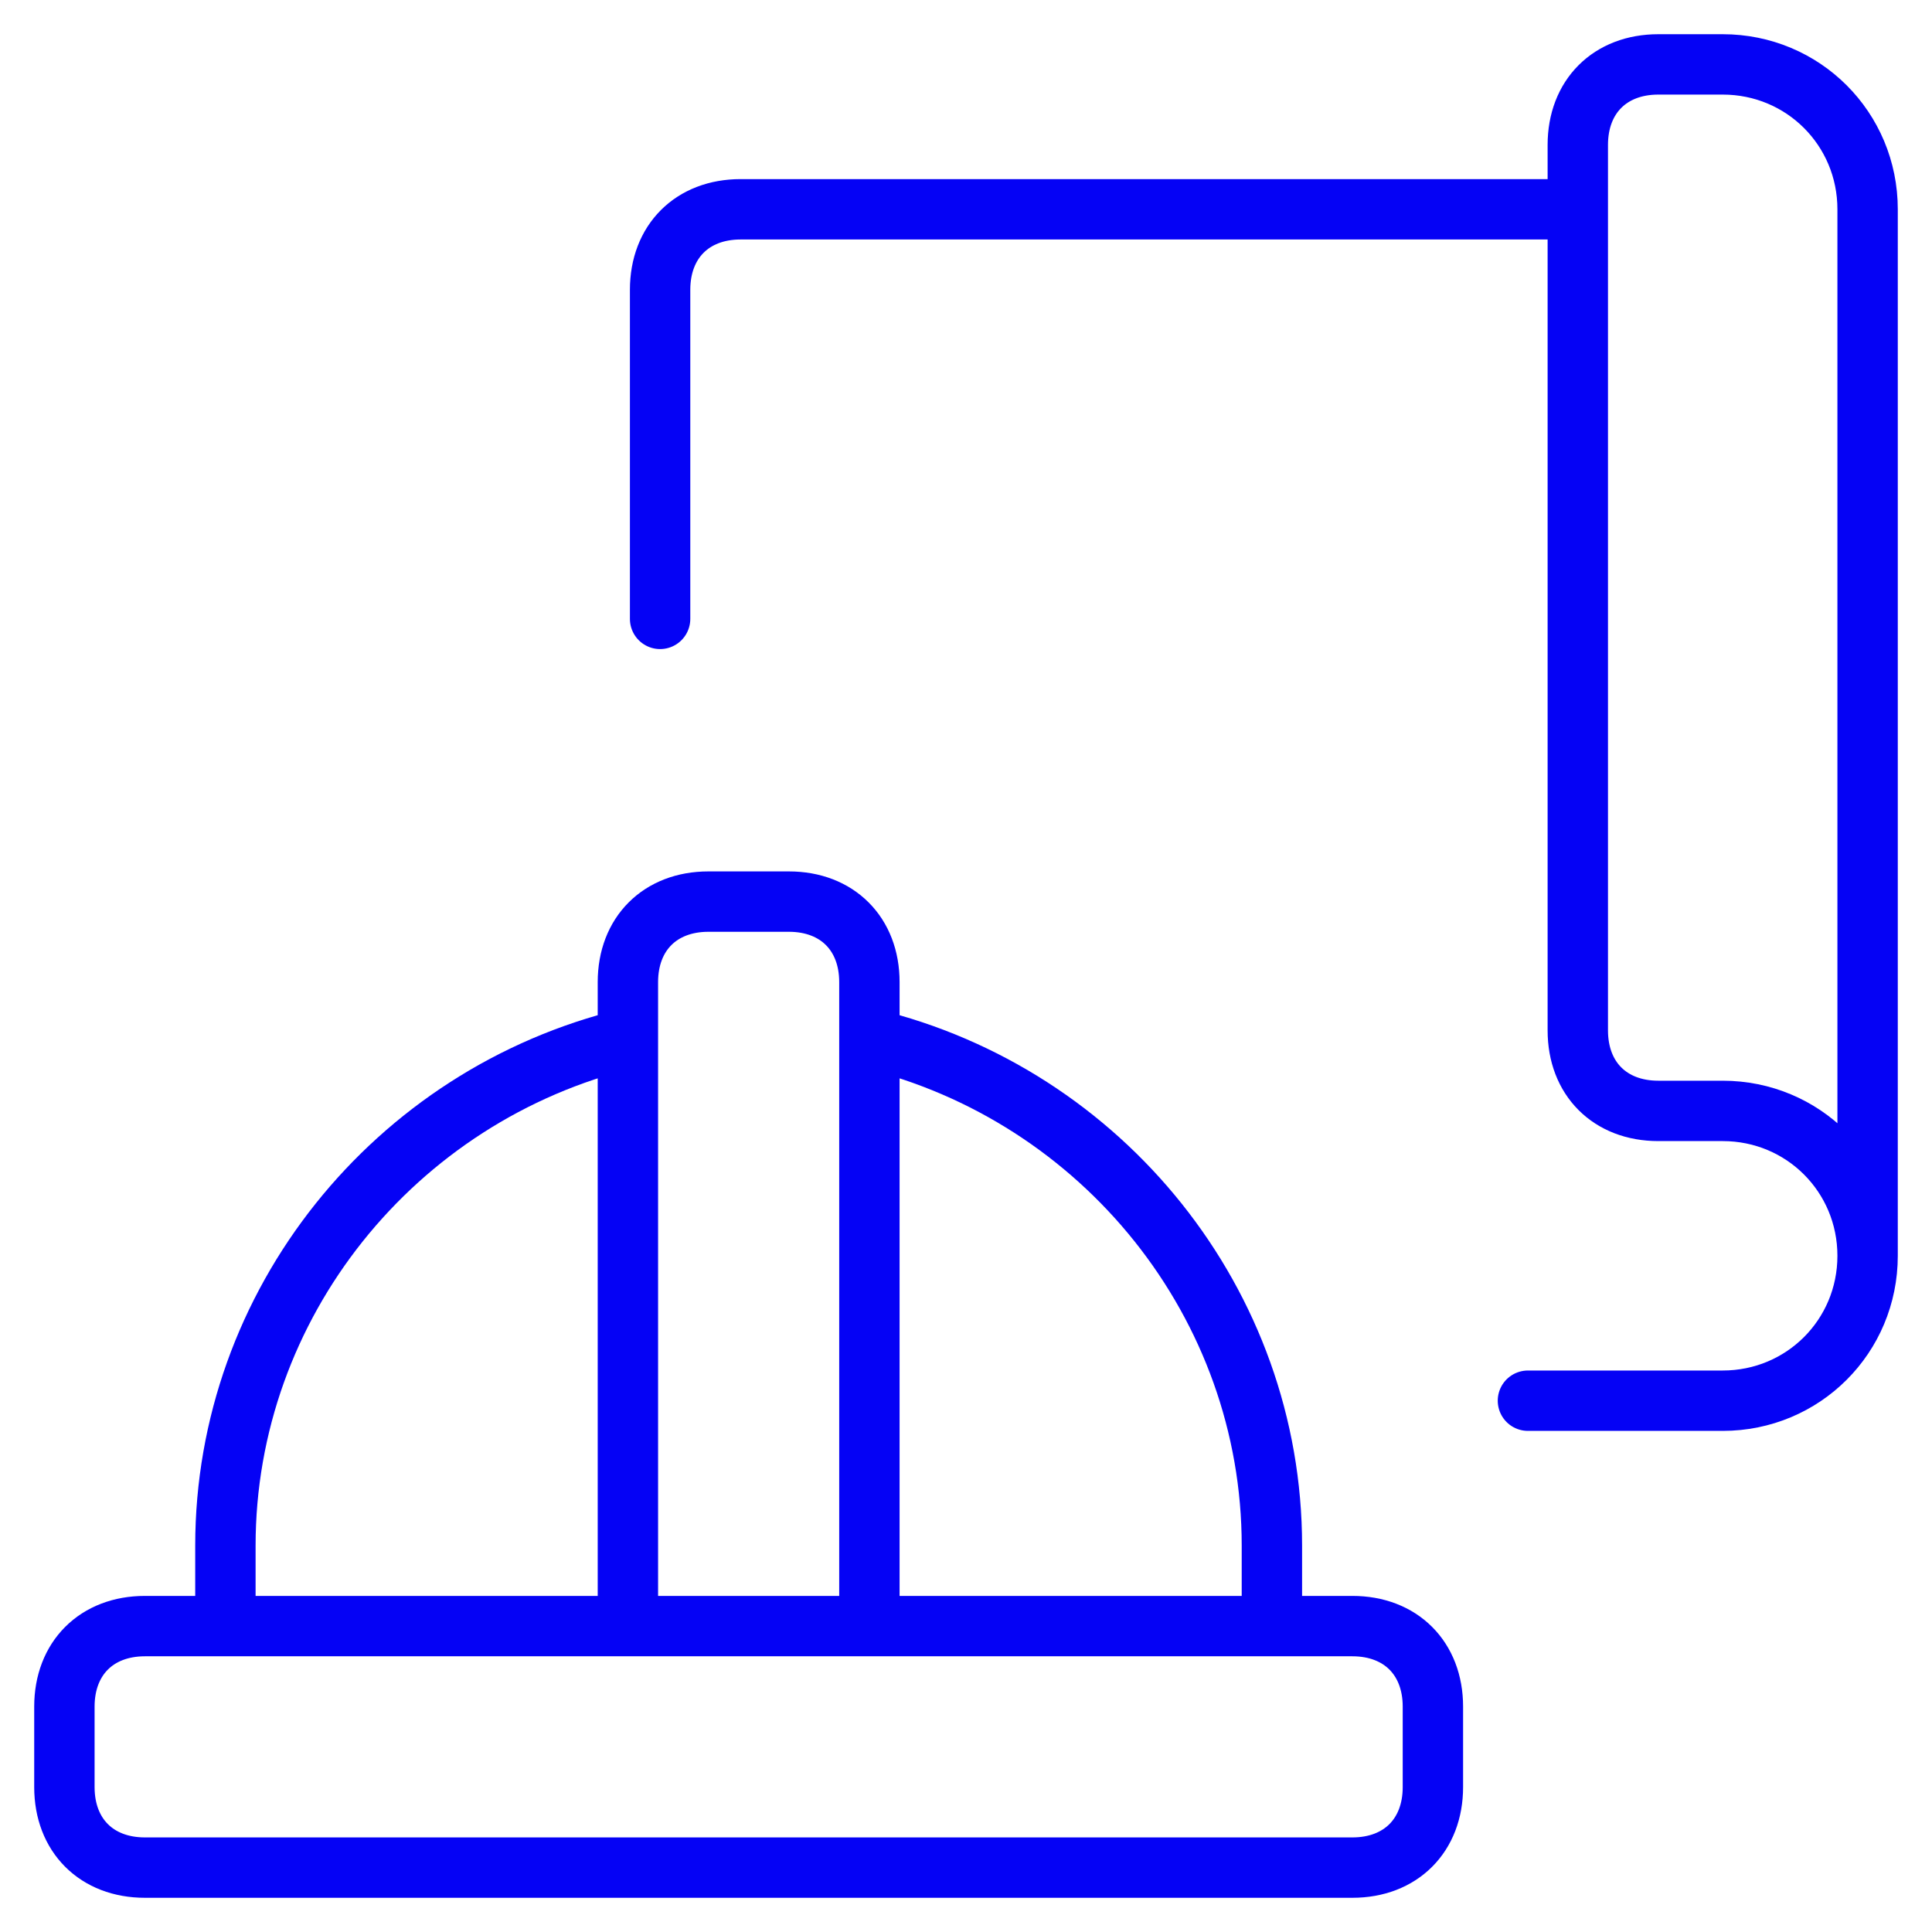
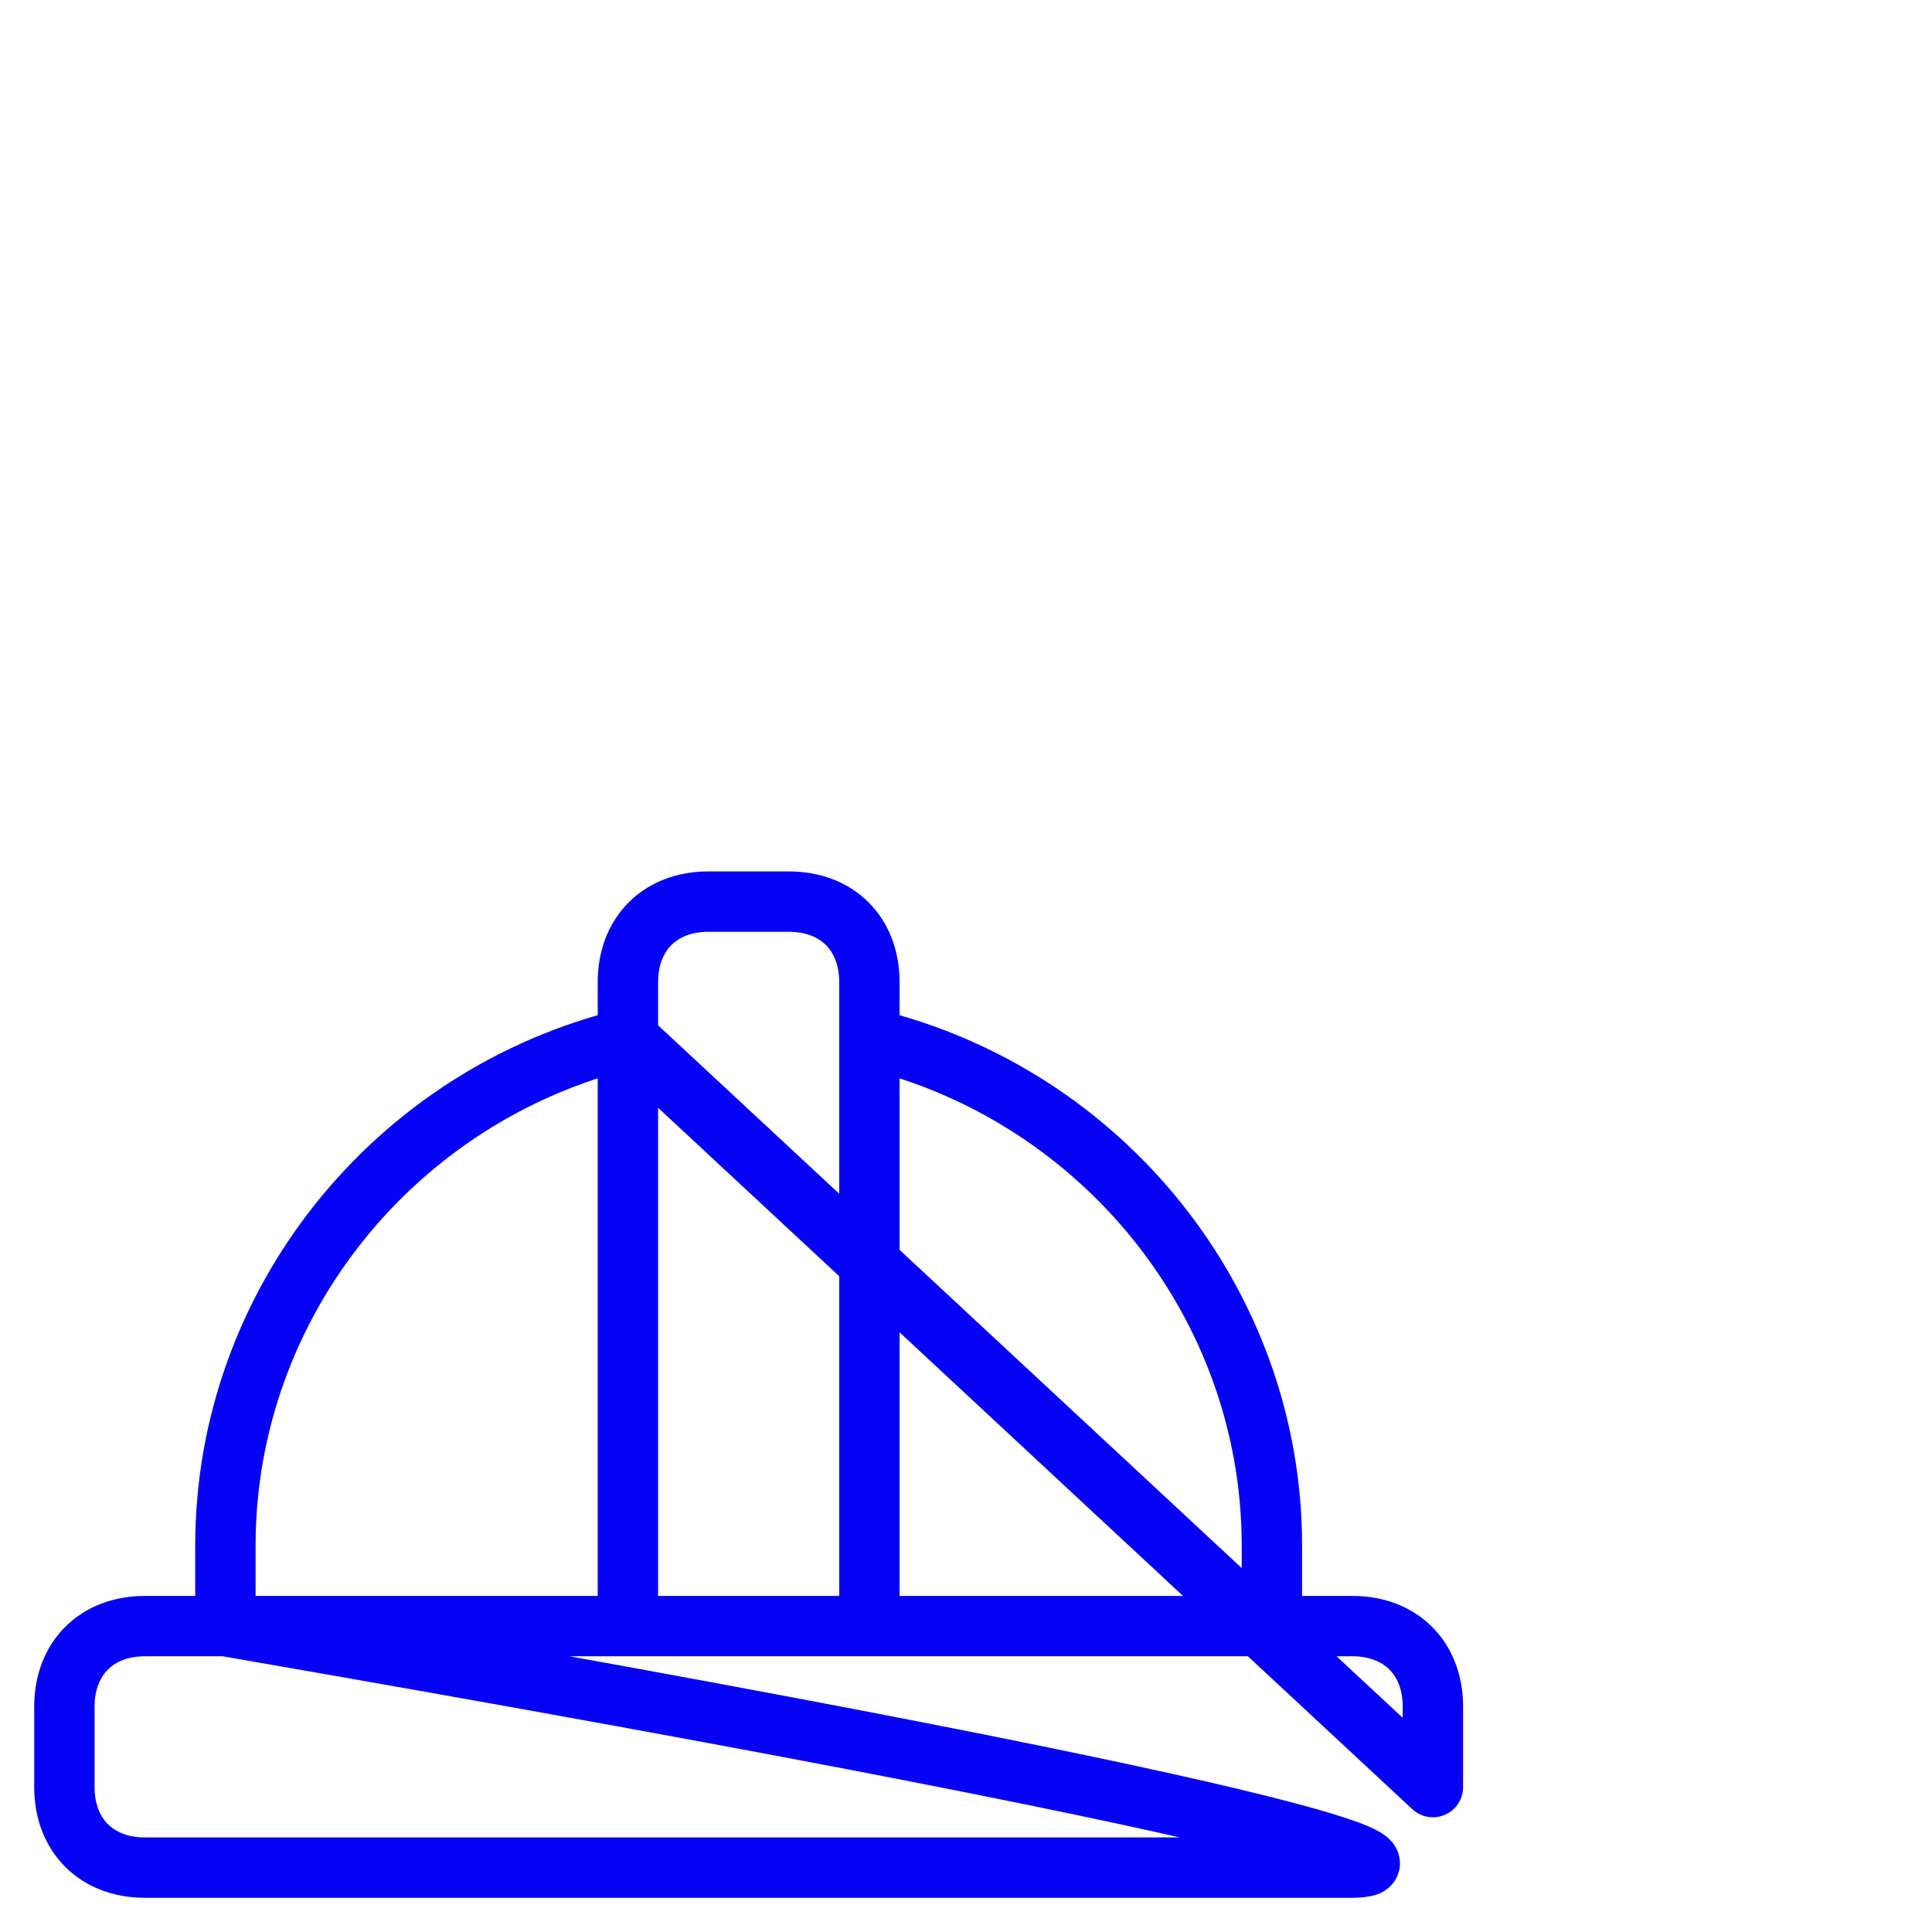
<svg xmlns="http://www.w3.org/2000/svg" width="48" height="48" viewBox="0 0 48 48" fill="none">
  <g clip-path="url(#clip0_1794_3613)">
-     <path d="M39.2 5.2V3.6C39.2 2.4 40 1.6 41.2 1.6H42.8C44.8 1.6 46.4 3.2 46.4 5.2V31.2M39.2 5.2V25.6C39.2 26.8 40 27.6 41.2 27.6H42.8C44.8 27.6 46.4 29.2 46.4 31.2M39.2 5.2H18.4C17.2 5.2 16.4 6 16.4 7.2V15.376M46.4 31.2C46.4 33.2 44.8 34.8 42.8 34.8H37.961" stroke="#0502F5" stroke-width="1.5" stroke-miterlimit="10" stroke-linecap="round" stroke-linejoin="round" />
-     <path d="M21.6 25.8C27.4 27.2 31.6 32.4 31.6 38.4V40.4M15.6 40.4V24.4C15.6 23.2 16.4 22.4 17.6 22.4H19.6C20.8 22.4 21.6 23.2 21.6 24.4V40.4M15.6 25.8C9.8 27.2 5.6 32.4 5.6 38.4V40.4M35.6 44.4C35.6 45.6 34.8 46.4 33.6 46.4H3.6C2.4 46.4 1.6 45.6 1.6 44.4V42.4C1.6 41.2 2.4 40.4 3.6 40.4H33.6C34.8 40.4 35.6 41.2 35.6 42.4V44.4Z" stroke="#0502F5" stroke-width="1.5" stroke-miterlimit="10" stroke-linecap="round" stroke-linejoin="round" />
+     <path d="M21.6 25.8C27.4 27.2 31.6 32.4 31.6 38.4V40.4M15.6 40.4V24.4C15.6 23.2 16.4 22.4 17.6 22.4H19.6C20.8 22.4 21.6 23.2 21.6 24.4V40.4M15.6 25.8C9.8 27.2 5.6 32.4 5.6 38.4V40.4C35.6 45.6 34.8 46.4 33.6 46.4H3.6C2.4 46.4 1.6 45.6 1.6 44.4V42.4C1.6 41.2 2.4 40.4 3.6 40.4H33.6C34.8 40.4 35.6 41.2 35.6 42.4V44.4Z" stroke="#0502F5" stroke-width="1.5" stroke-miterlimit="10" stroke-linecap="round" stroke-linejoin="round" />
  </g>
  <defs>
    <clipPath id="clip0_1794_3613">
      <rect width="48" height="48" fill="white" />
    </clipPath>
  </defs>
</svg>